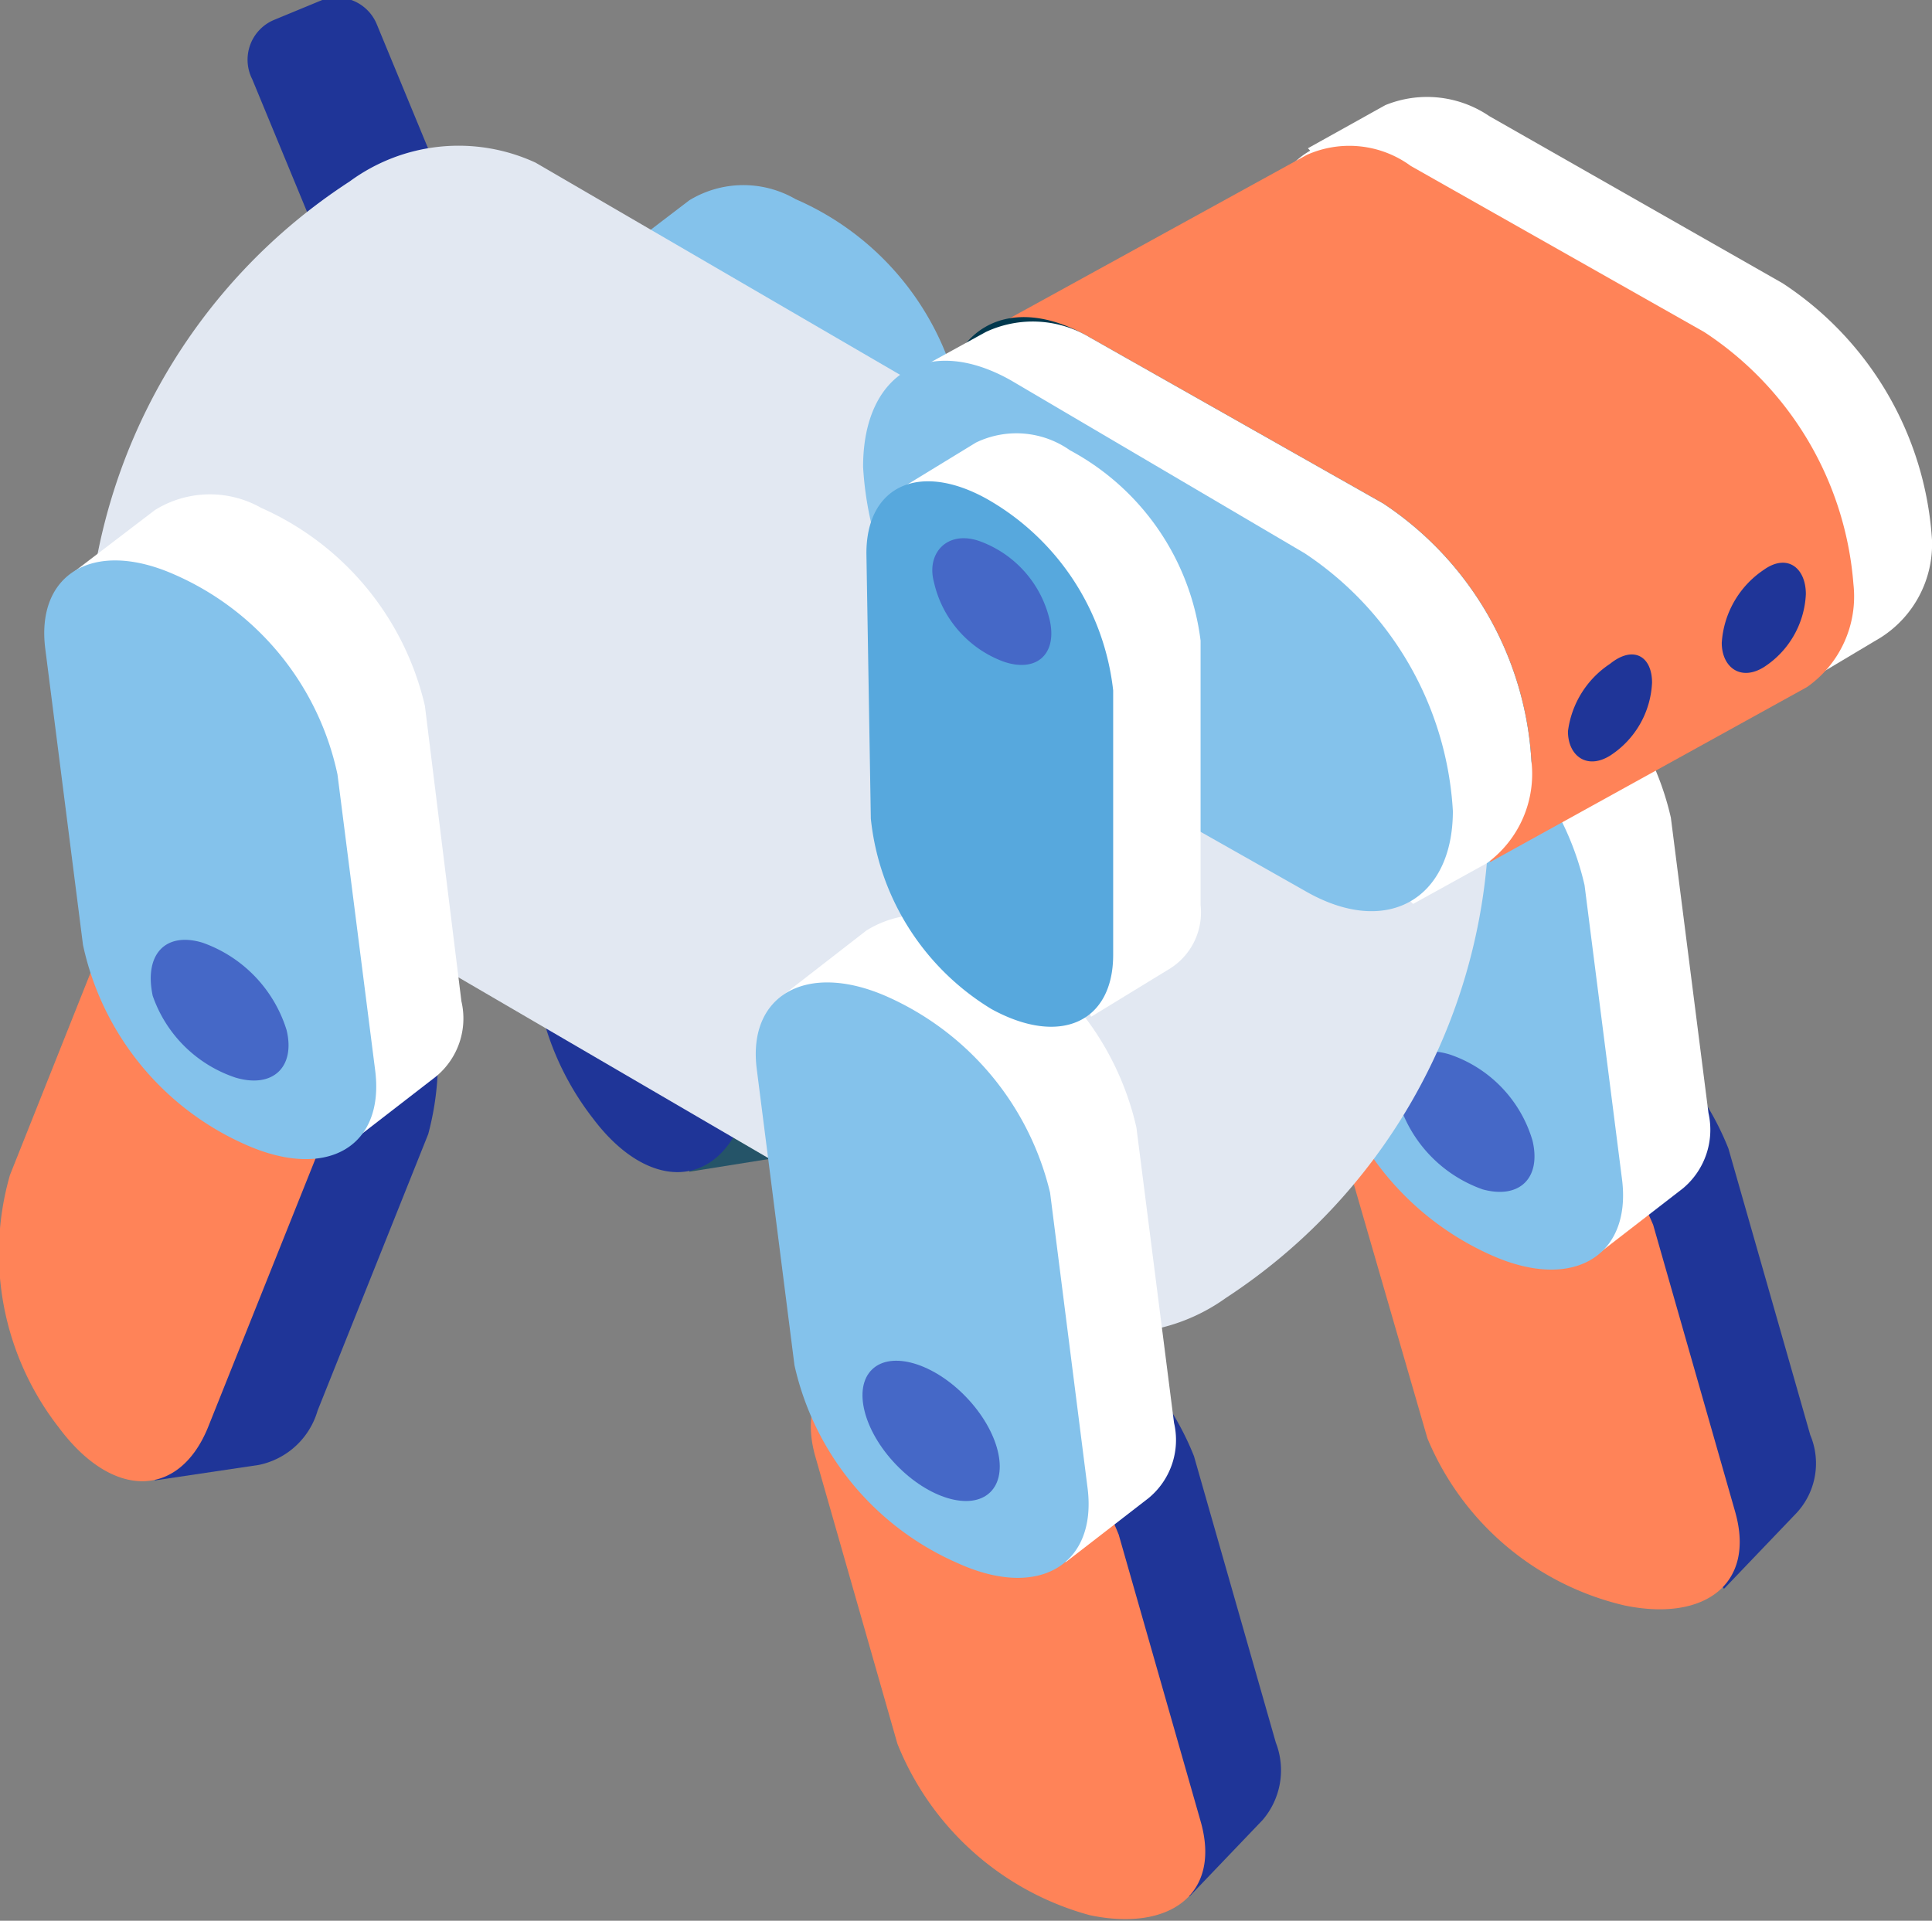
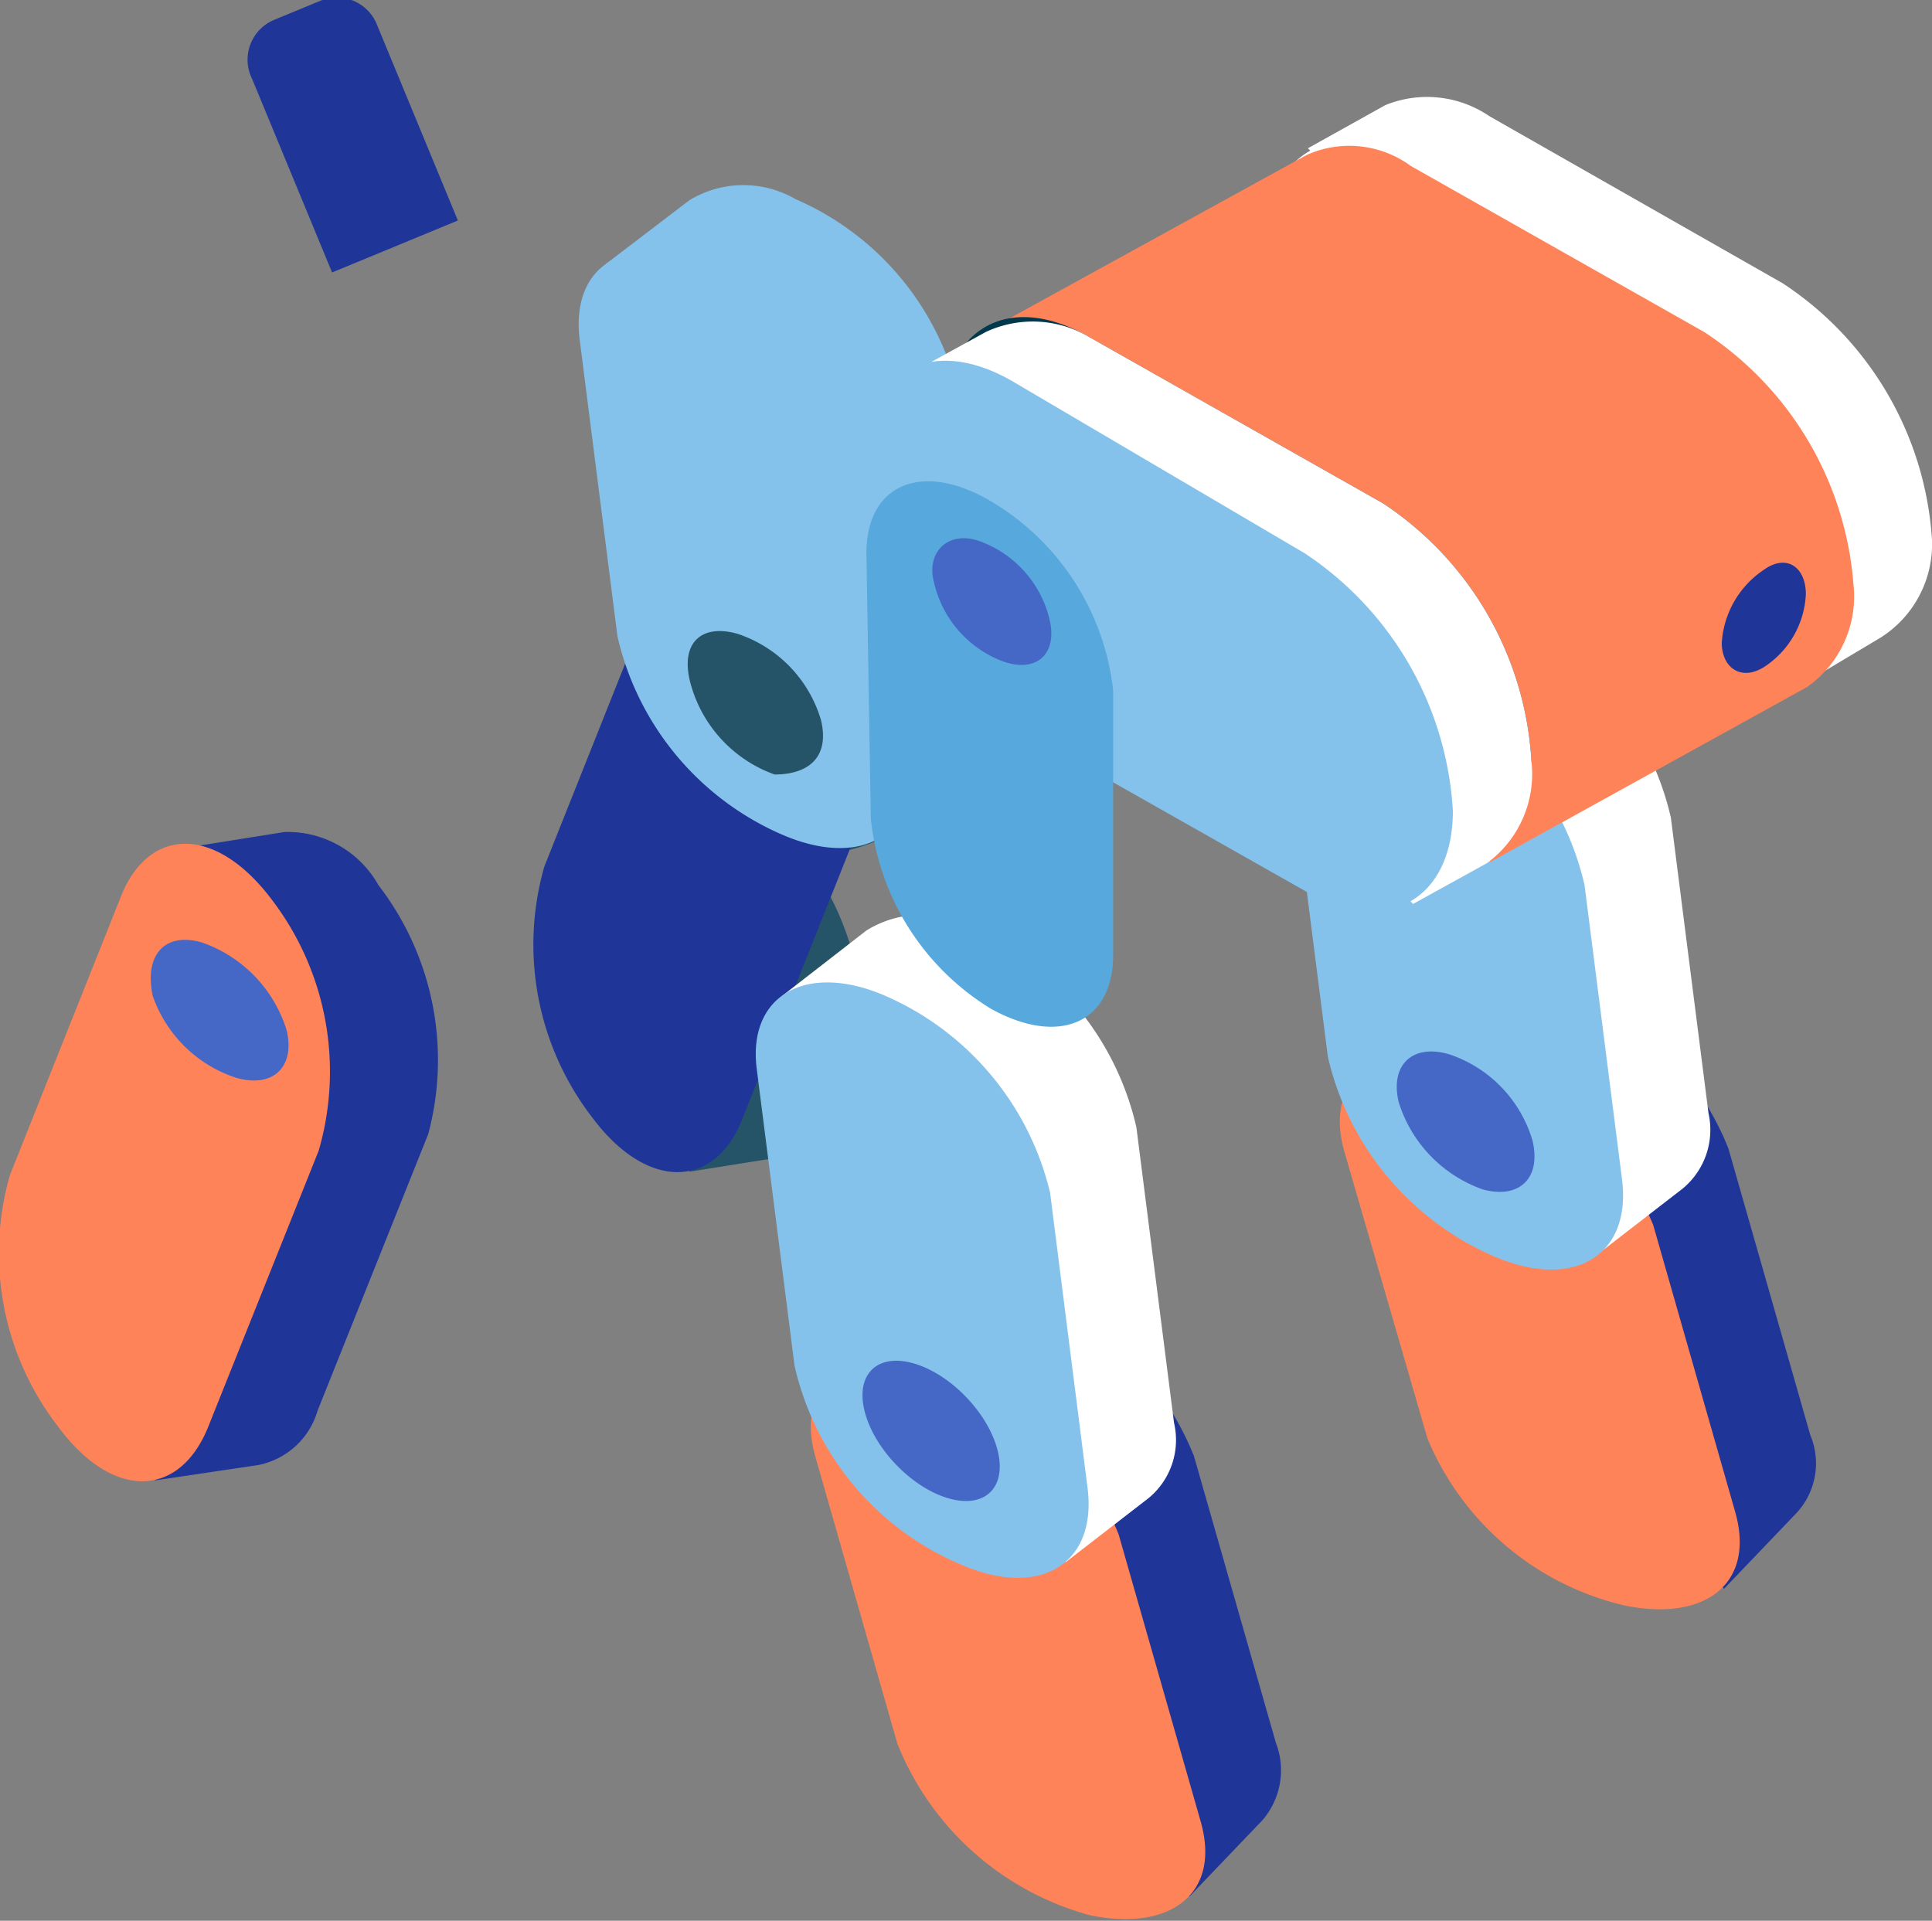
<svg xmlns="http://www.w3.org/2000/svg" viewBox="0 0 17.46 17.36">
  <rect x="0" y="0" width="17.46" height="17.36" fill="#808080" stroke="none" />
  <title>アセット 2</title>
  <g id="レイヤー_2" data-name="レイヤー 2">
    <g id="レイヤー_1-2" data-name="レイヤー 1">
-       <path d="M7.4,4.72l-.94.15-.23,5.72.94-.15A.7.7,0,0,0,7.7,10l1-2.51a2.59,2.59,0,0,0-.44-2.28A.94.94,0,0,0,7.4,4.72Z" fill="#255468" />
+       <path d="M7.4,4.72l-.94.15-.23,5.72.94-.15A.7.7,0,0,0,7.7,10a2.59,2.59,0,0,0-.44-2.28A.94.94,0,0,0,7.4,4.72Z" fill="#255468" />
      <path d="M7.71,7.6l-1,2.51c-.25.64-.86.65-1.35,0a2.56,2.56,0,0,1-.44-2.28l1-2.51c.25-.63.85-.65,1.35,0A2.56,2.56,0,0,1,7.71,7.6Z" fill="#1f3598" />
      <path d="M6.23,1.81l-.76.58L8,7.52l.75-.58A.69.69,0,0,0,9,6.26L8.67,3.59A2.56,2.56,0,0,0,7.19,1.8.94.94,0,0,0,6.23,1.81Z" fill="#84c2eb" />
      <path d="M7.89,4.19l.33,2.67c.09.68-.43,1-1.16.68A2.58,2.58,0,0,1,5.58,5.75L5.24,3.08c-.09-.69.43-1,1.17-.68A2.58,2.58,0,0,1,7.89,4.19Z" fill="#84c2eb" />
      <path d="M6.67,5.73a1.17,1.17,0,0,1,.75.78C7.5,6.85,7.3,7,7,7a1.21,1.21,0,0,1-.75-.79C6.13,5.82,6.33,5.63,6.67,5.73Z" fill="#255468" />
      <path d="M12.94,9l-.66.69,3.3,4.67.66-.69a.66.66,0,0,0,.12-.7l-.74-2.59a2.58,2.58,0,0,0-1.74-1.54A.93.93,0,0,0,12.94,9Z" fill="#1f3598" />
      <path d="M14.94,11.07l.74,2.59c.19.66-.28,1-1,.85A2.56,2.56,0,0,1,12.9,13l-.75-2.59c-.19-.66.29-1,1-.85A2.58,2.58,0,0,1,14.94,11.07Z" fill="#ff8358" />
      <path d="M12.66,5.61l-.76.59,2.56,5.12.75-.58a.69.69,0,0,0,.23-.68L15.1,7.39A2.58,2.58,0,0,0,13.62,5.6,1,1,0,0,0,12.66,5.61Z" fill="#fff" />
      <path d="M14.32,8l.34,2.67c.08.68-.44,1-1.17.68A2.6,2.6,0,0,1,12,9.55l-.34-2.67c-.08-.69.44-1,1.17-.68A2.6,2.6,0,0,1,14.32,8Z" fill="#84c2eb" />
      <path d="M13.1,9.53a1.17,1.17,0,0,1,.75.78c.08.34-.12.53-.45.44a1.22,1.22,0,0,1-.76-.79C12.56,9.62,12.77,9.43,13.1,9.53Z" fill="#4568c7" />
      <path d="M2.91,0h.45a.39.39,0,0,1,.39.39V2.31a0,0,0,0,1,0,0H2.52a0,0,0,0,1,0,0V.42A.39.39,0,0,1,2.91,0Z" transform="translate(-0.21 1.29) rotate(-22.45)" fill="#1f3598" />
-       <path d="M12.76,6.08h0L4.84,1.47a1.66,1.66,0,0,0-1.68.17A5.22,5.22,0,0,0,.79,5.75a1.66,1.66,0,0,0,.69,1.53L9.4,11.9a1.69,1.69,0,0,0,1.68-.17,5.25,5.25,0,0,0,2.37-4.11A1.69,1.69,0,0,0,12.76,6.08Z" fill="#e2e8f2" />
      <path d="M2.57,7.52l-.94.15L1.4,13.38l.94-.14a.7.7,0,0,0,.53-.49l1-2.5A2.59,2.59,0,0,0,3.42,8,.94.94,0,0,0,2.57,7.52Z" fill="#1f3598" />
      <path d="M2.88,10.4l-1,2.5c-.26.64-.86.66-1.35,0a2.56,2.56,0,0,1-.44-2.28l1-2.51c.25-.64.85-.65,1.35,0A2.56,2.56,0,0,1,2.88,10.4Z" fill="#ff8358" />
-       <path d="M1.4,4.61l-.76.58,2.55,5.12.75-.58a.68.68,0,0,0,.23-.68L3.84,6.38A2.6,2.6,0,0,0,2.36,4.59.94.94,0,0,0,1.4,4.61Z" fill="#fff" />
-       <path d="M3.05,7l.34,2.67c.09.69-.43,1-1.16.68A2.56,2.56,0,0,1,.75,8.54L.41,5.87c-.09-.68.43-1,1.16-.68A2.55,2.55,0,0,1,3.05,7Z" fill="#84c2eb" />
      <path d="M1.83,8.52a1.22,1.22,0,0,1,.76.79c.08.33-.12.53-.46.43A1.19,1.19,0,0,1,1.38,9C1.3,8.62,1.5,8.42,1.83,8.52Z" fill="#4568c7" />
      <path d="M8.11,11.78l-.66.69,3.3,4.67.66-.69a.69.69,0,0,0,.12-.7l-.74-2.59a2.61,2.61,0,0,0-1.74-1.55A.94.94,0,0,0,8.11,11.78Z" fill="#1f3598" />
      <path d="M10.11,13.87l.74,2.59c.19.66-.28,1-1,.85a2.61,2.61,0,0,1-1.74-1.55l-.74-2.59c-.19-.66.28-1,1-.84A2.58,2.58,0,0,1,10.11,13.87Z" fill="#ff8358" />
      <path d="M7.83,8.41,7.07,9l2.56,5.12.75-.58a.68.68,0,0,0,.23-.68l-.34-2.67A2.6,2.6,0,0,0,8.79,8.39.94.94,0,0,0,7.83,8.41Z" fill="#fff" />
      <path d="M9.49,10.78l.34,2.68c.08.68-.44,1-1.17.67a2.56,2.56,0,0,1-1.48-1.79L6.84,9.67C6.75,9,7.28,8.69,8,9A2.6,2.6,0,0,1,9.49,10.78Z" fill="#84c2eb" />
      <ellipse cx="8.42" cy="12.93" rx="0.44" ry="0.77" transform="translate(-6.61 9.42) rotate(-43.77)" fill="#4568c7" />
      <path d="M17.46,4.88a3,3,0,0,0-1.35-2.32L13.46,1.05a1,1,0,0,0-.94-.1h0l-.7.39,4.56,4.79L17,5.76l0,0h0A1,1,0,0,0,17.46,4.88Z" fill="#fff" />
      <path d="M15.4,6.05,13.29,4.27c-.74-.43-1.88-1.19-1.88-2S12,1,12.75,1.45L15.4,3a3,3,0,0,1,1.35,2.33C16.75,6.14,16.14,6.48,15.4,6.05Z" fill="#fff" />
      <path d="M16.75,5.28A3,3,0,0,0,15.4,3l-2.65-1.5a.94.94,0,0,0-.94-.1h0L8.9,3l4.57,4.79,2.86-1.58,0,0h0A1,1,0,0,0,16.75,5.28Z" fill="#ff8358" />
      <path d="M12.5,7.66,9.85,6.15A3,3,0,0,1,8.51,3.83c0-.86.6-1.21,1.34-.78l2.65,1.5a3,3,0,0,1,1.34,2.33C13.84,7.74,13.24,8.09,12.5,7.66Z" fill="#01384d" />
      <path d="M13.84,6.88A3,3,0,0,0,12.5,4.55L9.85,3.05A1,1,0,0,0,8.91,3h0l-.71.39,4.57,4.78.67-.37,0,0,0,0h0A1,1,0,0,0,13.84,6.88Z" fill="#fff" />
      <path d="M11.79,8.05,9.14,6.55A3,3,0,0,1,7.8,4.22c0-.86.6-1.2,1.34-.78L11.79,5a3,3,0,0,1,1.34,2.33C13.13,8.13,12.53,8.48,11.79,8.05Z" fill="#84c2eb" />
-       <path d="M14.93,6.17a.83.83,0,0,1-.38.66c-.21.13-.38,0-.38-.22A.86.86,0,0,1,14.55,6C14.76,5.83,14.93,5.93,14.93,6.17Z" fill="#1f3598" />
      <path d="M16.32,5.37a.83.83,0,0,1-.38.66c-.21.13-.38,0-.38-.22a.86.86,0,0,1,.38-.66C16.15,5,16.32,5.13,16.32,5.37Z" fill="#1f3598" />
-       <path d="M8.82,4l-.72.44L9.86,9.19l.72-.44a.6.6,0,0,0,.27-.57l0-2.39A2.27,2.27,0,0,0,9.67,4.07.84.84,0,0,0,8.82,4Z" fill="#fff" />
      <path d="M10.06,6.24l0,2.39c0,.61-.48.83-1.1.49A2.29,2.29,0,0,1,7.87,7.4L7.83,5c0-.61.48-.83,1.09-.49A2.28,2.28,0,0,1,10.06,6.24Z" fill="#57a8dd" />
      <path d="M8.85,4.89a1,1,0,0,1,.64.73c.06.3-.13.46-.42.36a1,1,0,0,1-.63-.72C8.37,5,8.56,4.79,8.85,4.89Z" fill="#4568c7" />
    </g>
  </g>
</svg>